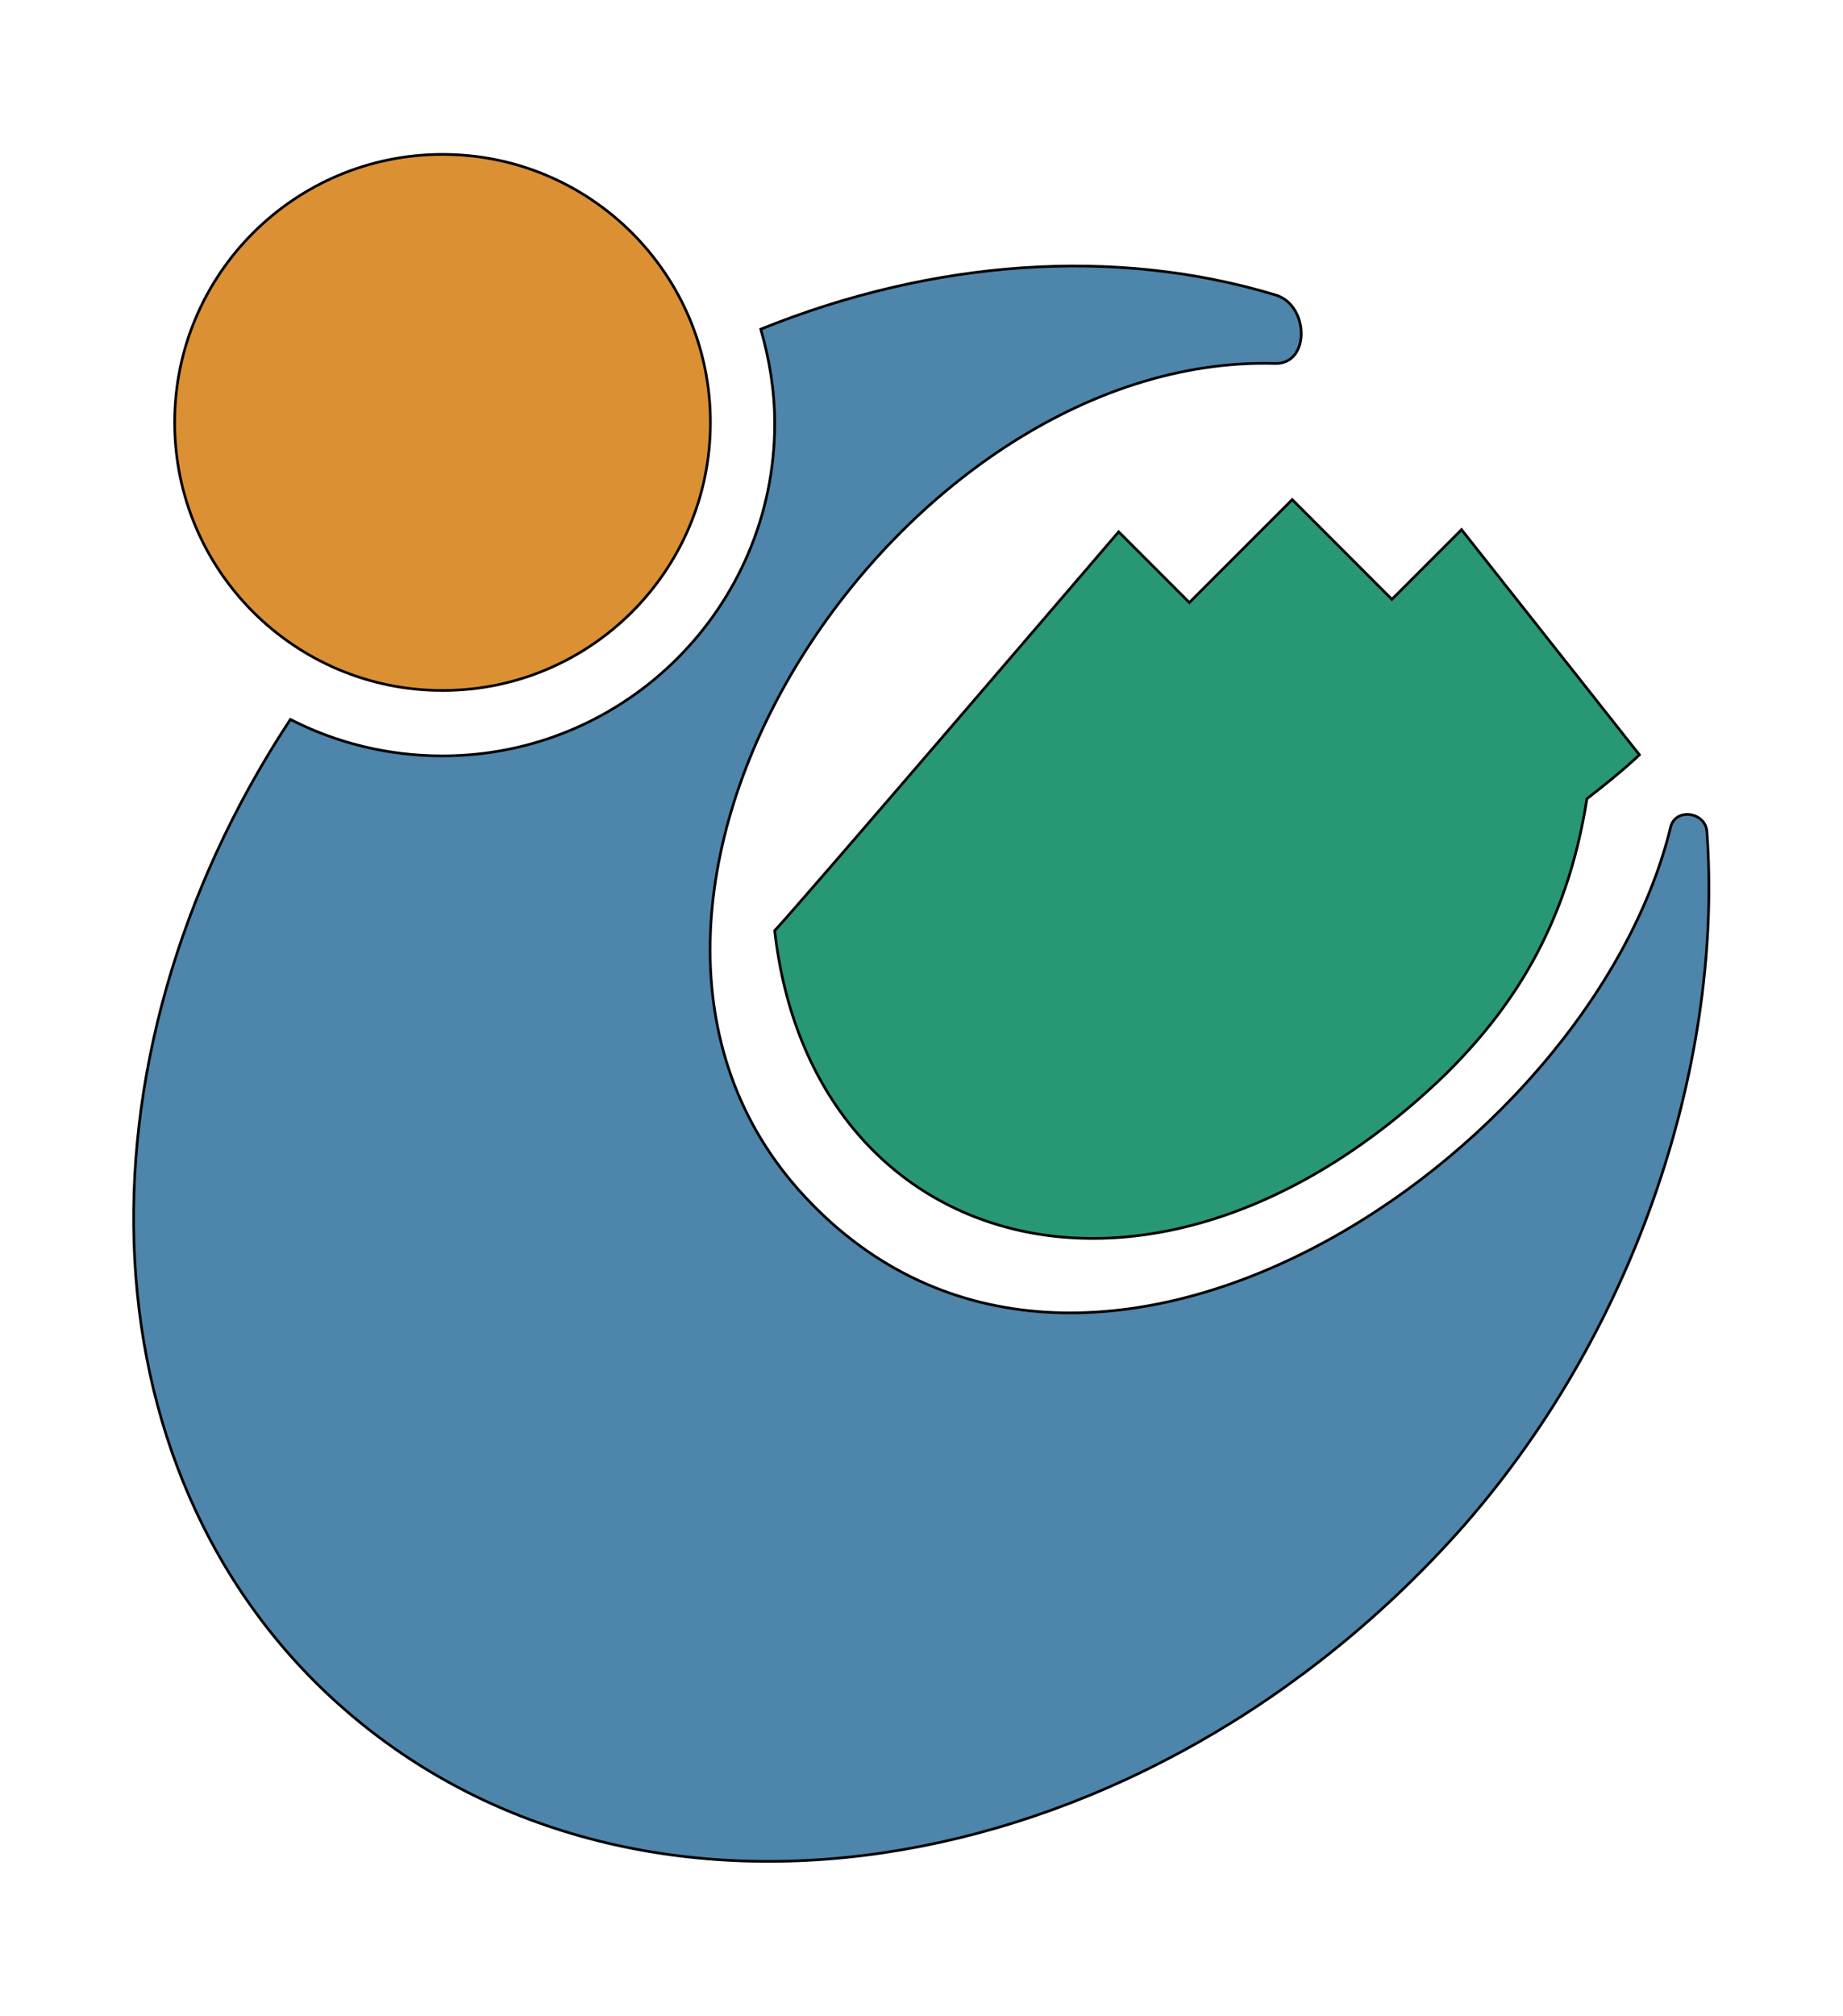
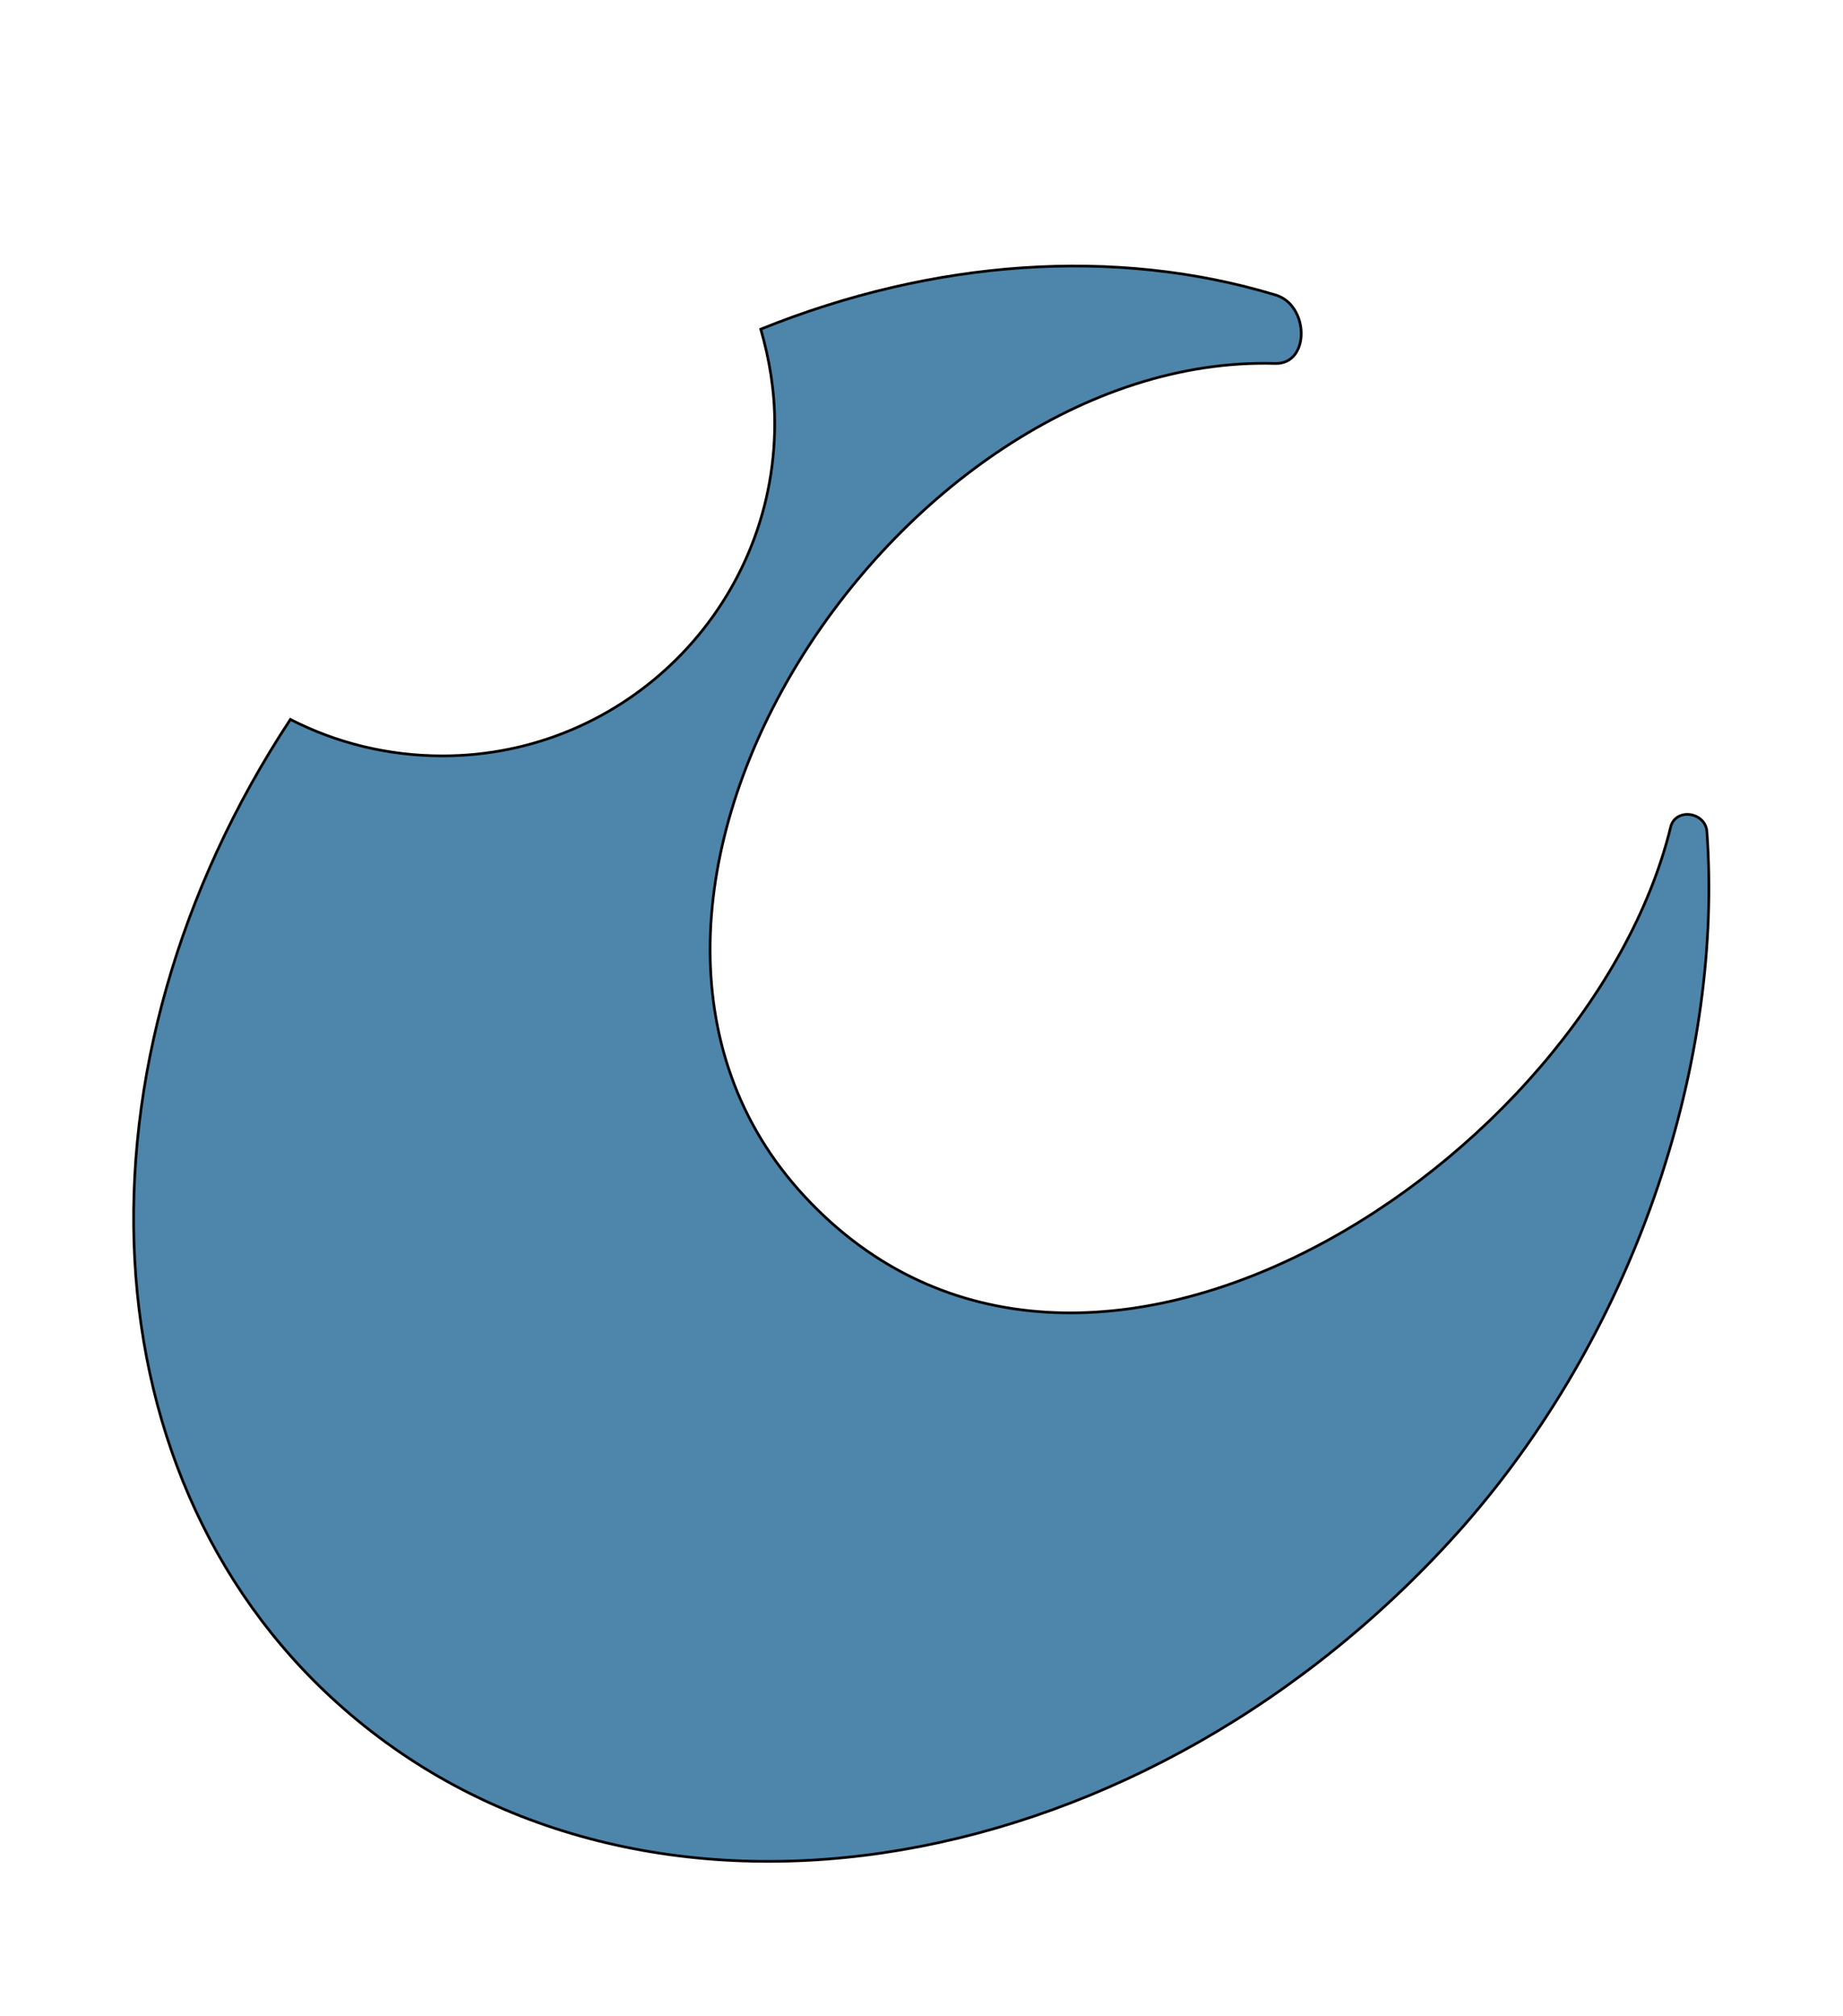
<svg xmlns="http://www.w3.org/2000/svg" enable-background="new 0 0 172 188" version="1.1" viewBox="0 0 172 188" xml:space="preserve">
  <style type="text/css">
	.st0{fill:#DB9034;stroke:#000000;stroke-width:0.25;stroke-miterlimit:10;}
	.st1{fill:#4E85AA;stroke:#000000;stroke-width:0.25;stroke-miterlimit:10;}
	.st2{fill:#289776;stroke:#000000;stroke-width:0.25;stroke-miterlimit:10;}
</style>
-   <circle class="st0" cx="41.3" cy="39.4" r="25" />
-   <path class="st1" d="m159.3 77.6c-0.1-1.9-3-2.3-3.4-0.4-7.6 30.9-54.8 62.4-80.8 34.4-25.4-27.3 8.6-78.7 43.9-77.7 3.3 0.1 3.2-5.5 0-6.4-14.9-4.5-31.9-3.3-48 3.2 0.8 2.8 1.3 5.7 1.3 8.8 0 17.1-13.9 31-31 31-5.1 0-9.9-1.2-14.2-3.4-21.1 32-19.5 71.5 5.6 92.8 28 23.8 74.5 15.8 104-17.7 16.5-18.9 24.1-43.9 22.6-64.6z" />
-   <path class="st2" d="m148.1 74.5c3.5-2.7 4.9-4.1 4.9-4.1l-16.6-21-6.5 6.5-9.3-9.3-9.6 9.6-6.6-6.6s-30 35-32.1 37.2c3.4 30.3 35.5 39.5 62.5 13.5 6-5.9 11.4-13.6 13.3-25.8z" />
+   <path class="st1" d="m159.3 77.6c-0.1-1.9-3-2.3-3.4-0.4-7.6 30.9-54.8 62.4-80.8 34.4-25.4-27.3 8.6-78.7 43.9-77.7 3.3 0.1 3.2-5.5 0-6.4-14.9-4.5-31.9-3.3-48 3.2 0.8 2.8 1.3 5.7 1.3 8.8 0 17.1-13.9 31-31 31-5.1 0-9.9-1.2-14.2-3.4-21.1 32-19.5 71.5 5.6 92.8 28 23.8 74.5 15.8 104-17.7 16.5-18.9 24.1-43.9 22.6-64.6" />
</svg>